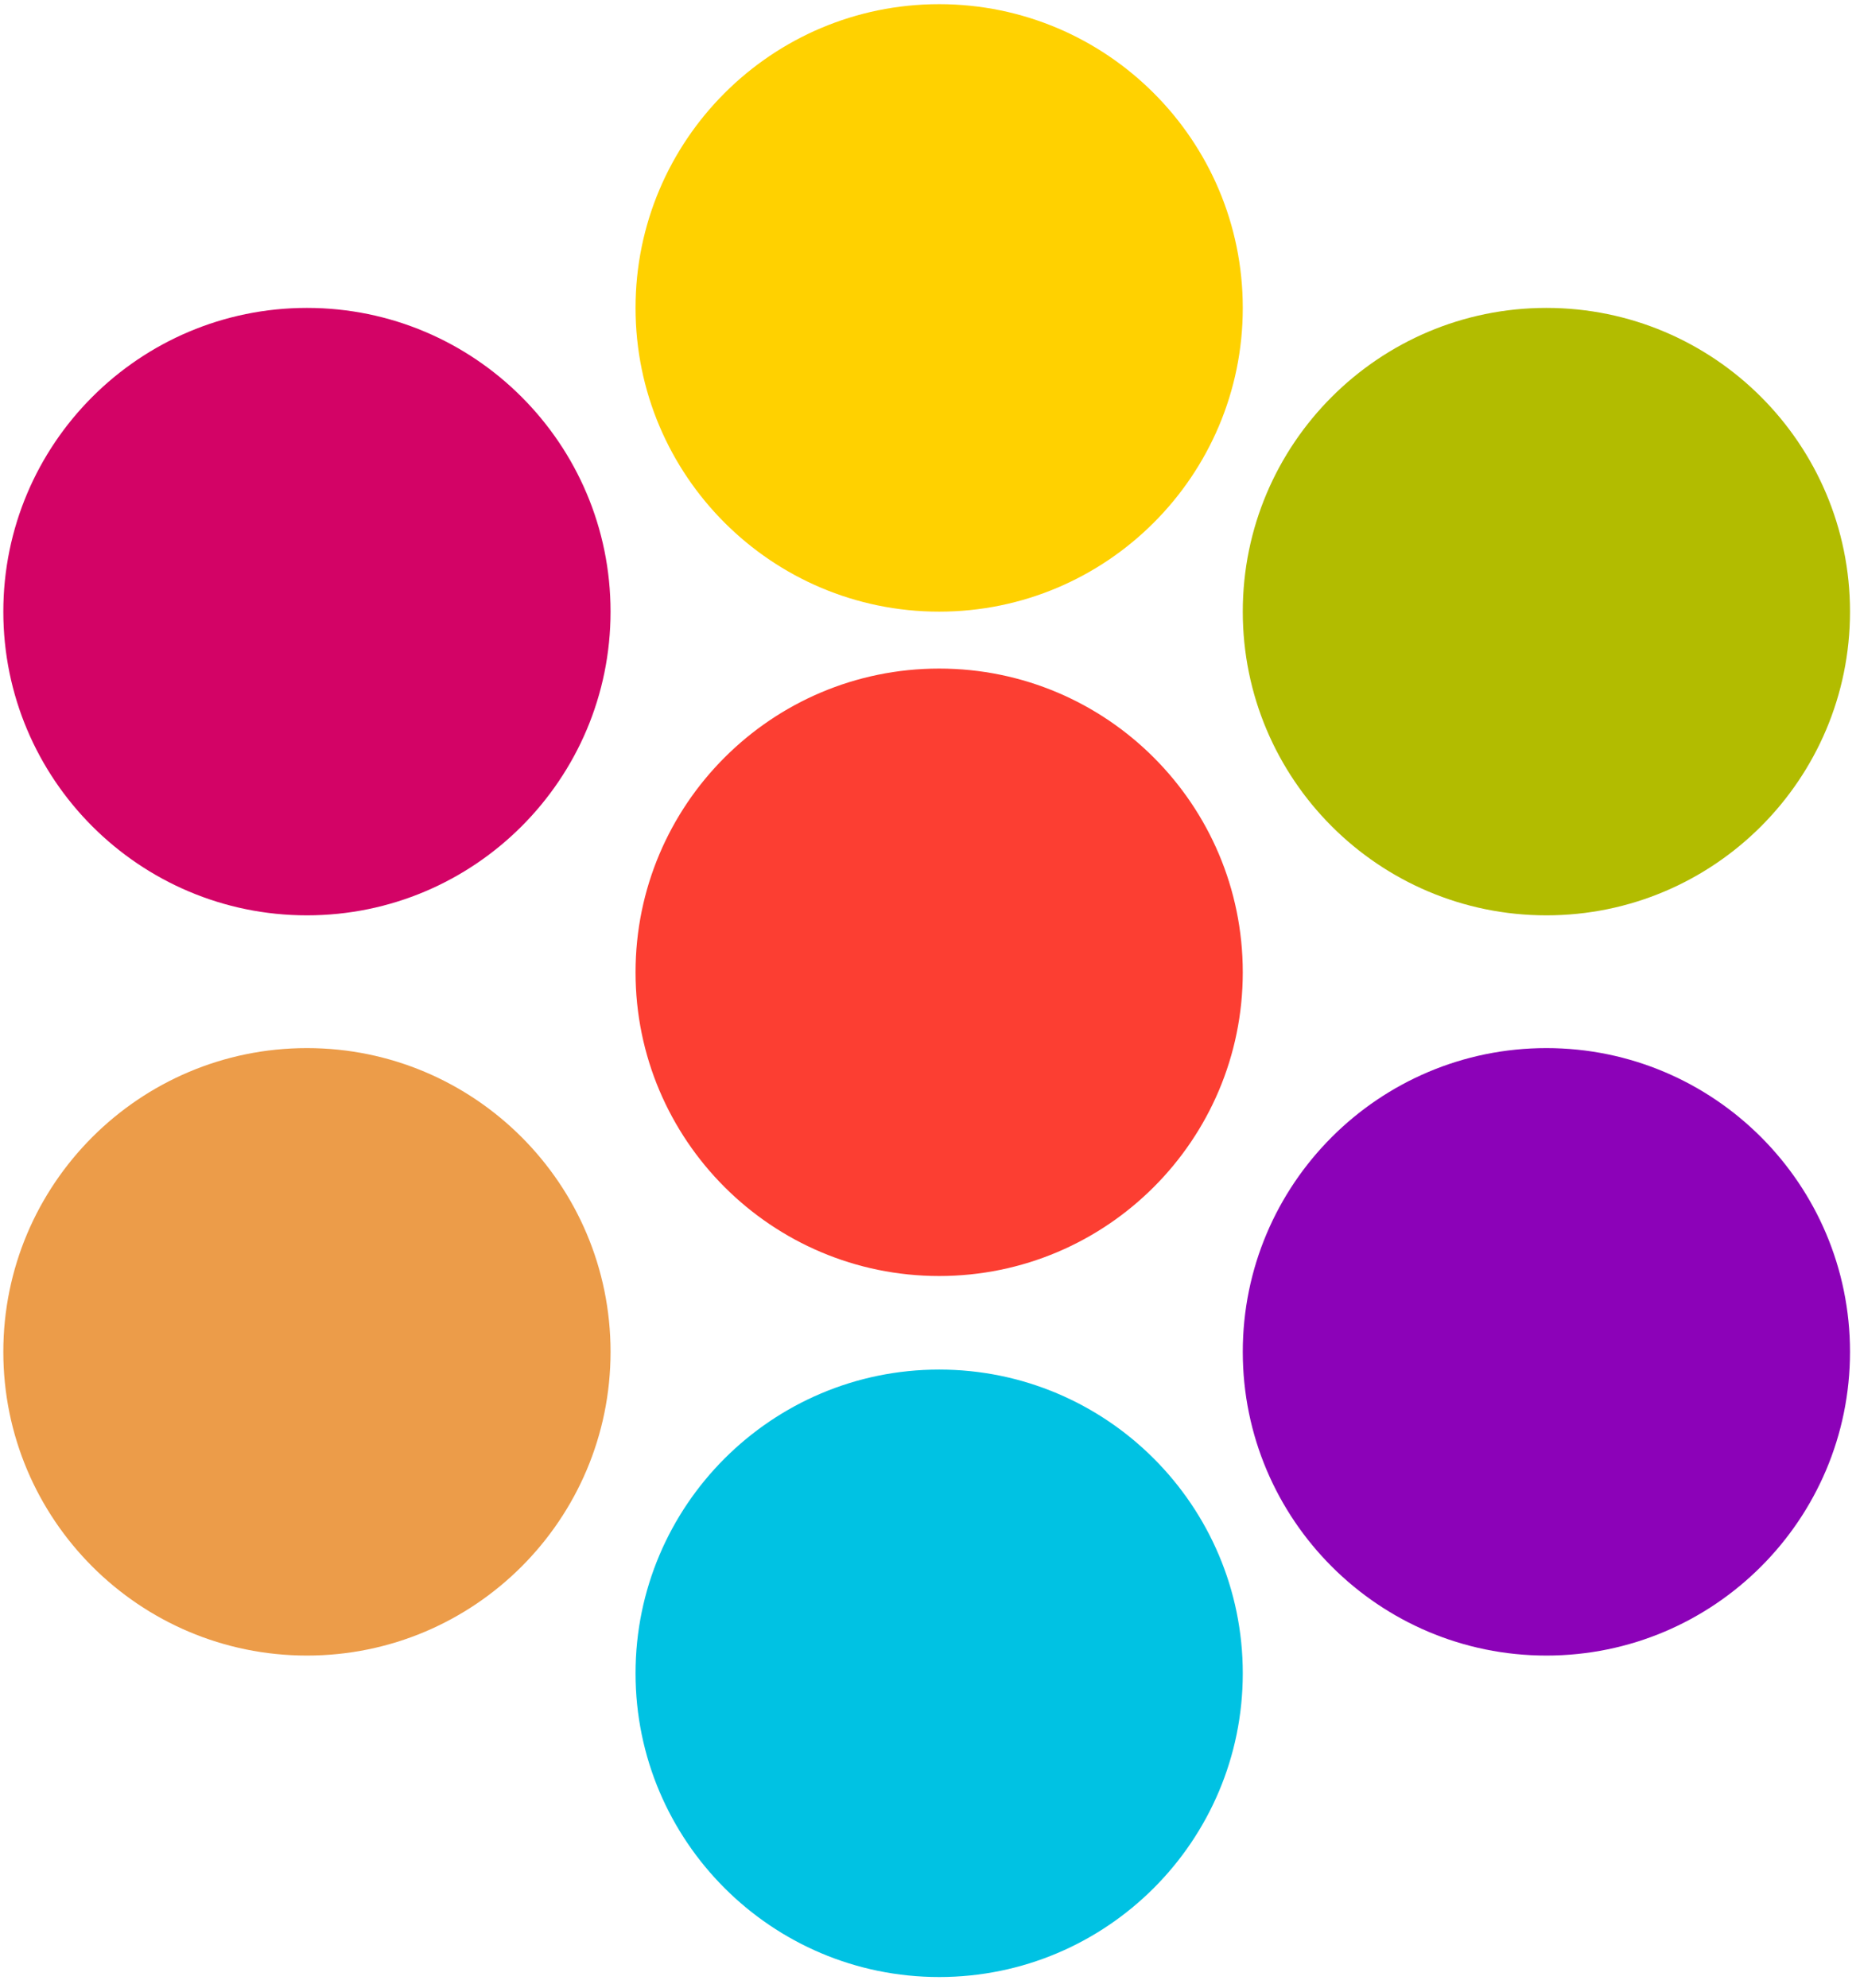
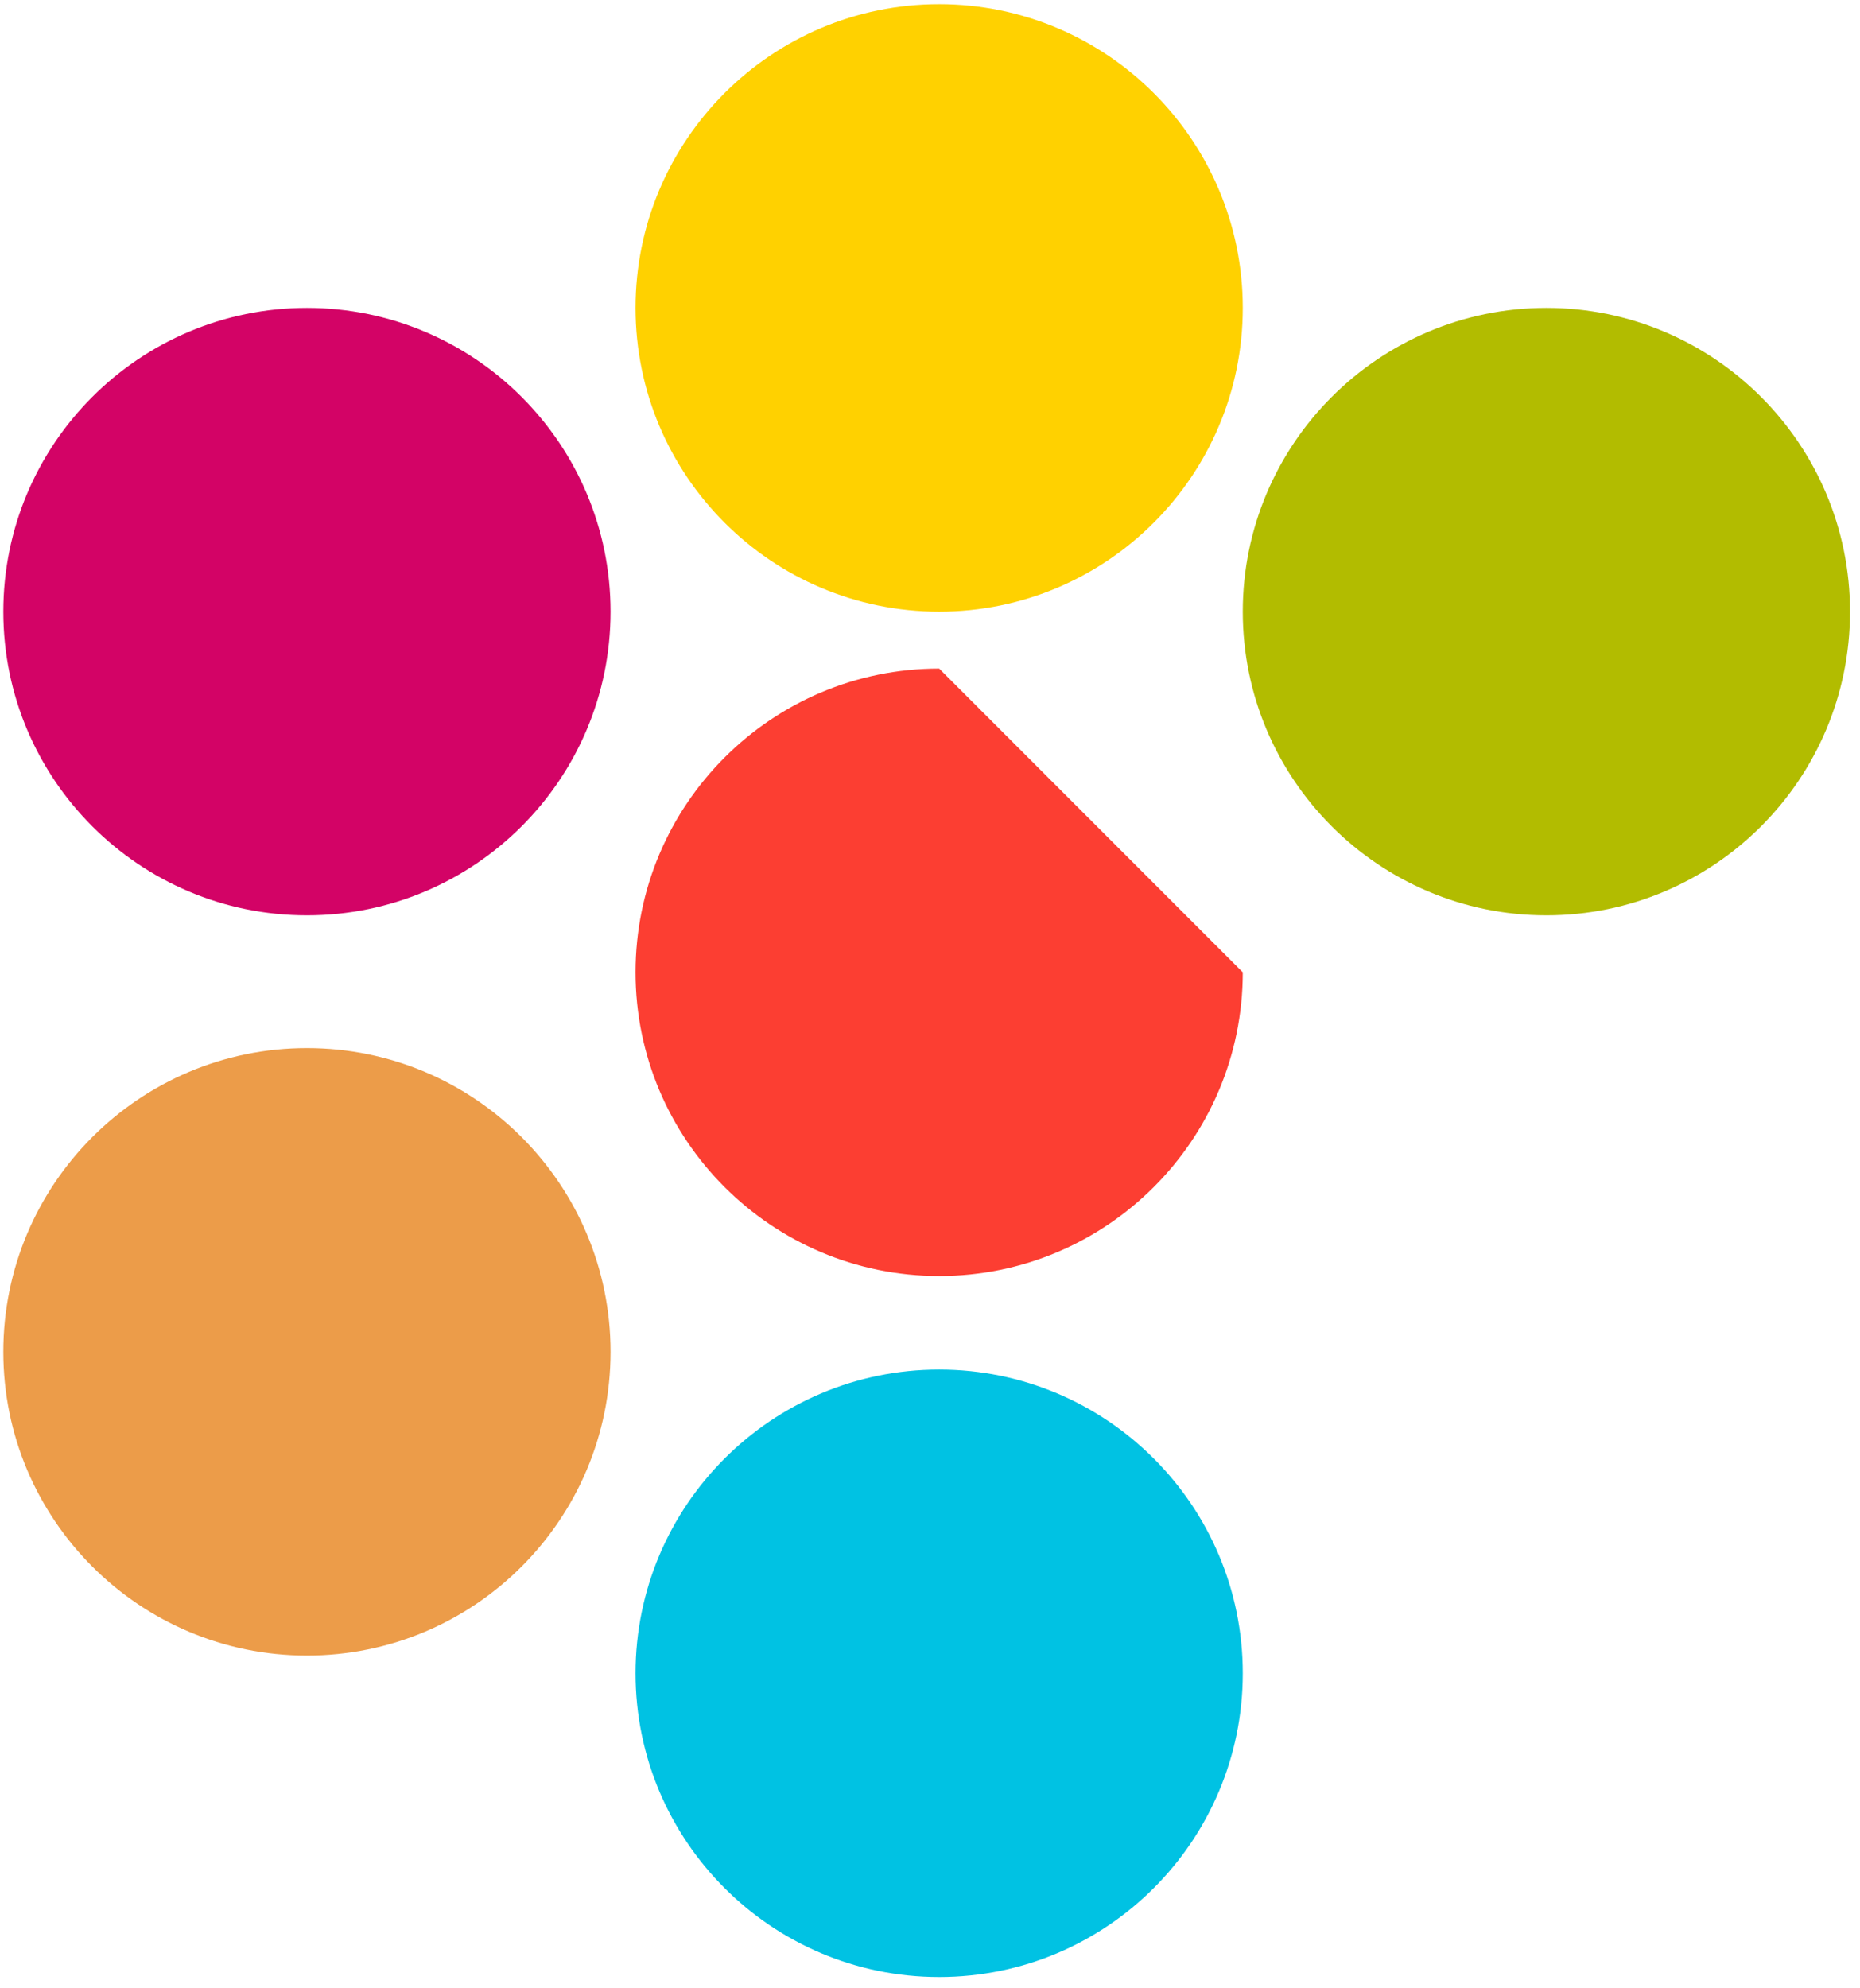
<svg xmlns="http://www.w3.org/2000/svg" xmlns:xlink="http://www.w3.org/1999/xlink" version="1.1" preserveAspectRatio="xMidYMid meet" viewBox="39.833 23.038 558.276 595.925" width="576" height="615.36">
  <defs>
-     <path d="M412.85 314.51C412.85 364.8 372.02 405.63 321.72 405.63C271.43 405.63 230.59 364.8 230.59 314.51C230.59 264.21 271.43 223.38 321.72 223.38C372.02 223.38 412.85 264.21 412.85 314.51Z" id="a29KPCLGAS" />
+     <path d="M412.85 314.51C412.85 364.8 372.02 405.63 321.72 405.63C271.43 405.63 230.59 364.8 230.59 314.51C230.59 264.21 271.43 223.38 321.72 223.38Z" id="a29KPCLGAS" />
    <path d="M412.85 115.17C412.85 165.46 372.02 206.3 321.72 206.3C271.43 206.3 230.59 165.46 230.59 115.17C230.59 64.87 271.43 24.04 321.72 24.04C372.02 24.04 412.85 64.87 412.85 115.17Z" id="b5dotBZ0a" />
    <path d="M223.09 206.3C223.09 256.59 182.26 297.42 131.96 297.42C81.67 297.42 40.83 256.59 40.83 206.3C40.83 156 81.67 115.17 131.96 115.17C182.26 115.17 223.09 156 223.09 206.3Z" id="c16Ih0rGFa" />
    <path d="M223.09 428.38C223.09 478.68 182.26 519.51 131.96 519.51C81.67 519.51 40.83 478.68 40.83 428.38C40.83 378.09 81.67 337.25 131.96 337.25C182.26 337.25 223.09 378.09 223.09 428.38Z" id="b1PryX5gh0" />
    <path d="M412.85 524.83C412.85 575.13 372.02 615.96 321.72 615.96C271.43 615.96 230.59 575.13 230.59 524.83C230.59 474.54 271.43 433.7 321.72 433.7C372.02 433.7 412.85 474.54 412.85 524.83Z" id="f18aaU5l33" />
    <path d="M595.11 206.3C595.11 256.59 554.28 297.42 503.98 297.42C453.69 297.42 412.85 256.59 412.85 206.3C412.85 156 453.69 115.17 503.98 115.17C554.28 115.17 595.11 156 595.11 206.3Z" id="fwCjQKkqx" />
-     <path d="M595.11 428.38C595.11 478.68 554.28 519.51 503.98 519.51C453.69 519.51 412.85 478.68 412.85 428.38C412.85 378.09 453.69 337.25 503.98 337.25C554.28 337.25 595.11 378.09 595.11 428.38Z" id="aAZyyKHWM" />
  </defs>
  <g>
    <g>
      <use xlink:href="#a29KPCLGAS" opacity="1" fill="#fc3e32" fill-opacity="1" />
    </g>
    <g>
      <use xlink:href="#b5dotBZ0a" opacity="1" fill="#ffd100" fill-opacity="1" />
    </g>
    <g>
      <use xlink:href="#c16Ih0rGFa" opacity="1" fill="#d30366" fill-opacity="1" />
    </g>
    <g>
      <use xlink:href="#b1PryX5gh0" opacity="1" fill="#ec9c49" fill-opacity="1" />
    </g>
    <g>
      <use xlink:href="#f18aaU5l33" opacity="1" fill="#00c2e3" fill-opacity="1" />
    </g>
    <g>
      <use xlink:href="#fwCjQKkqx" opacity="1" fill="#b2bc00" fill-opacity="1" />
    </g>
    <g>
      <use xlink:href="#aAZyyKHWM" opacity="1" fill="#8c02b8" fill-opacity="1" />
    </g>
  </g>
</svg>